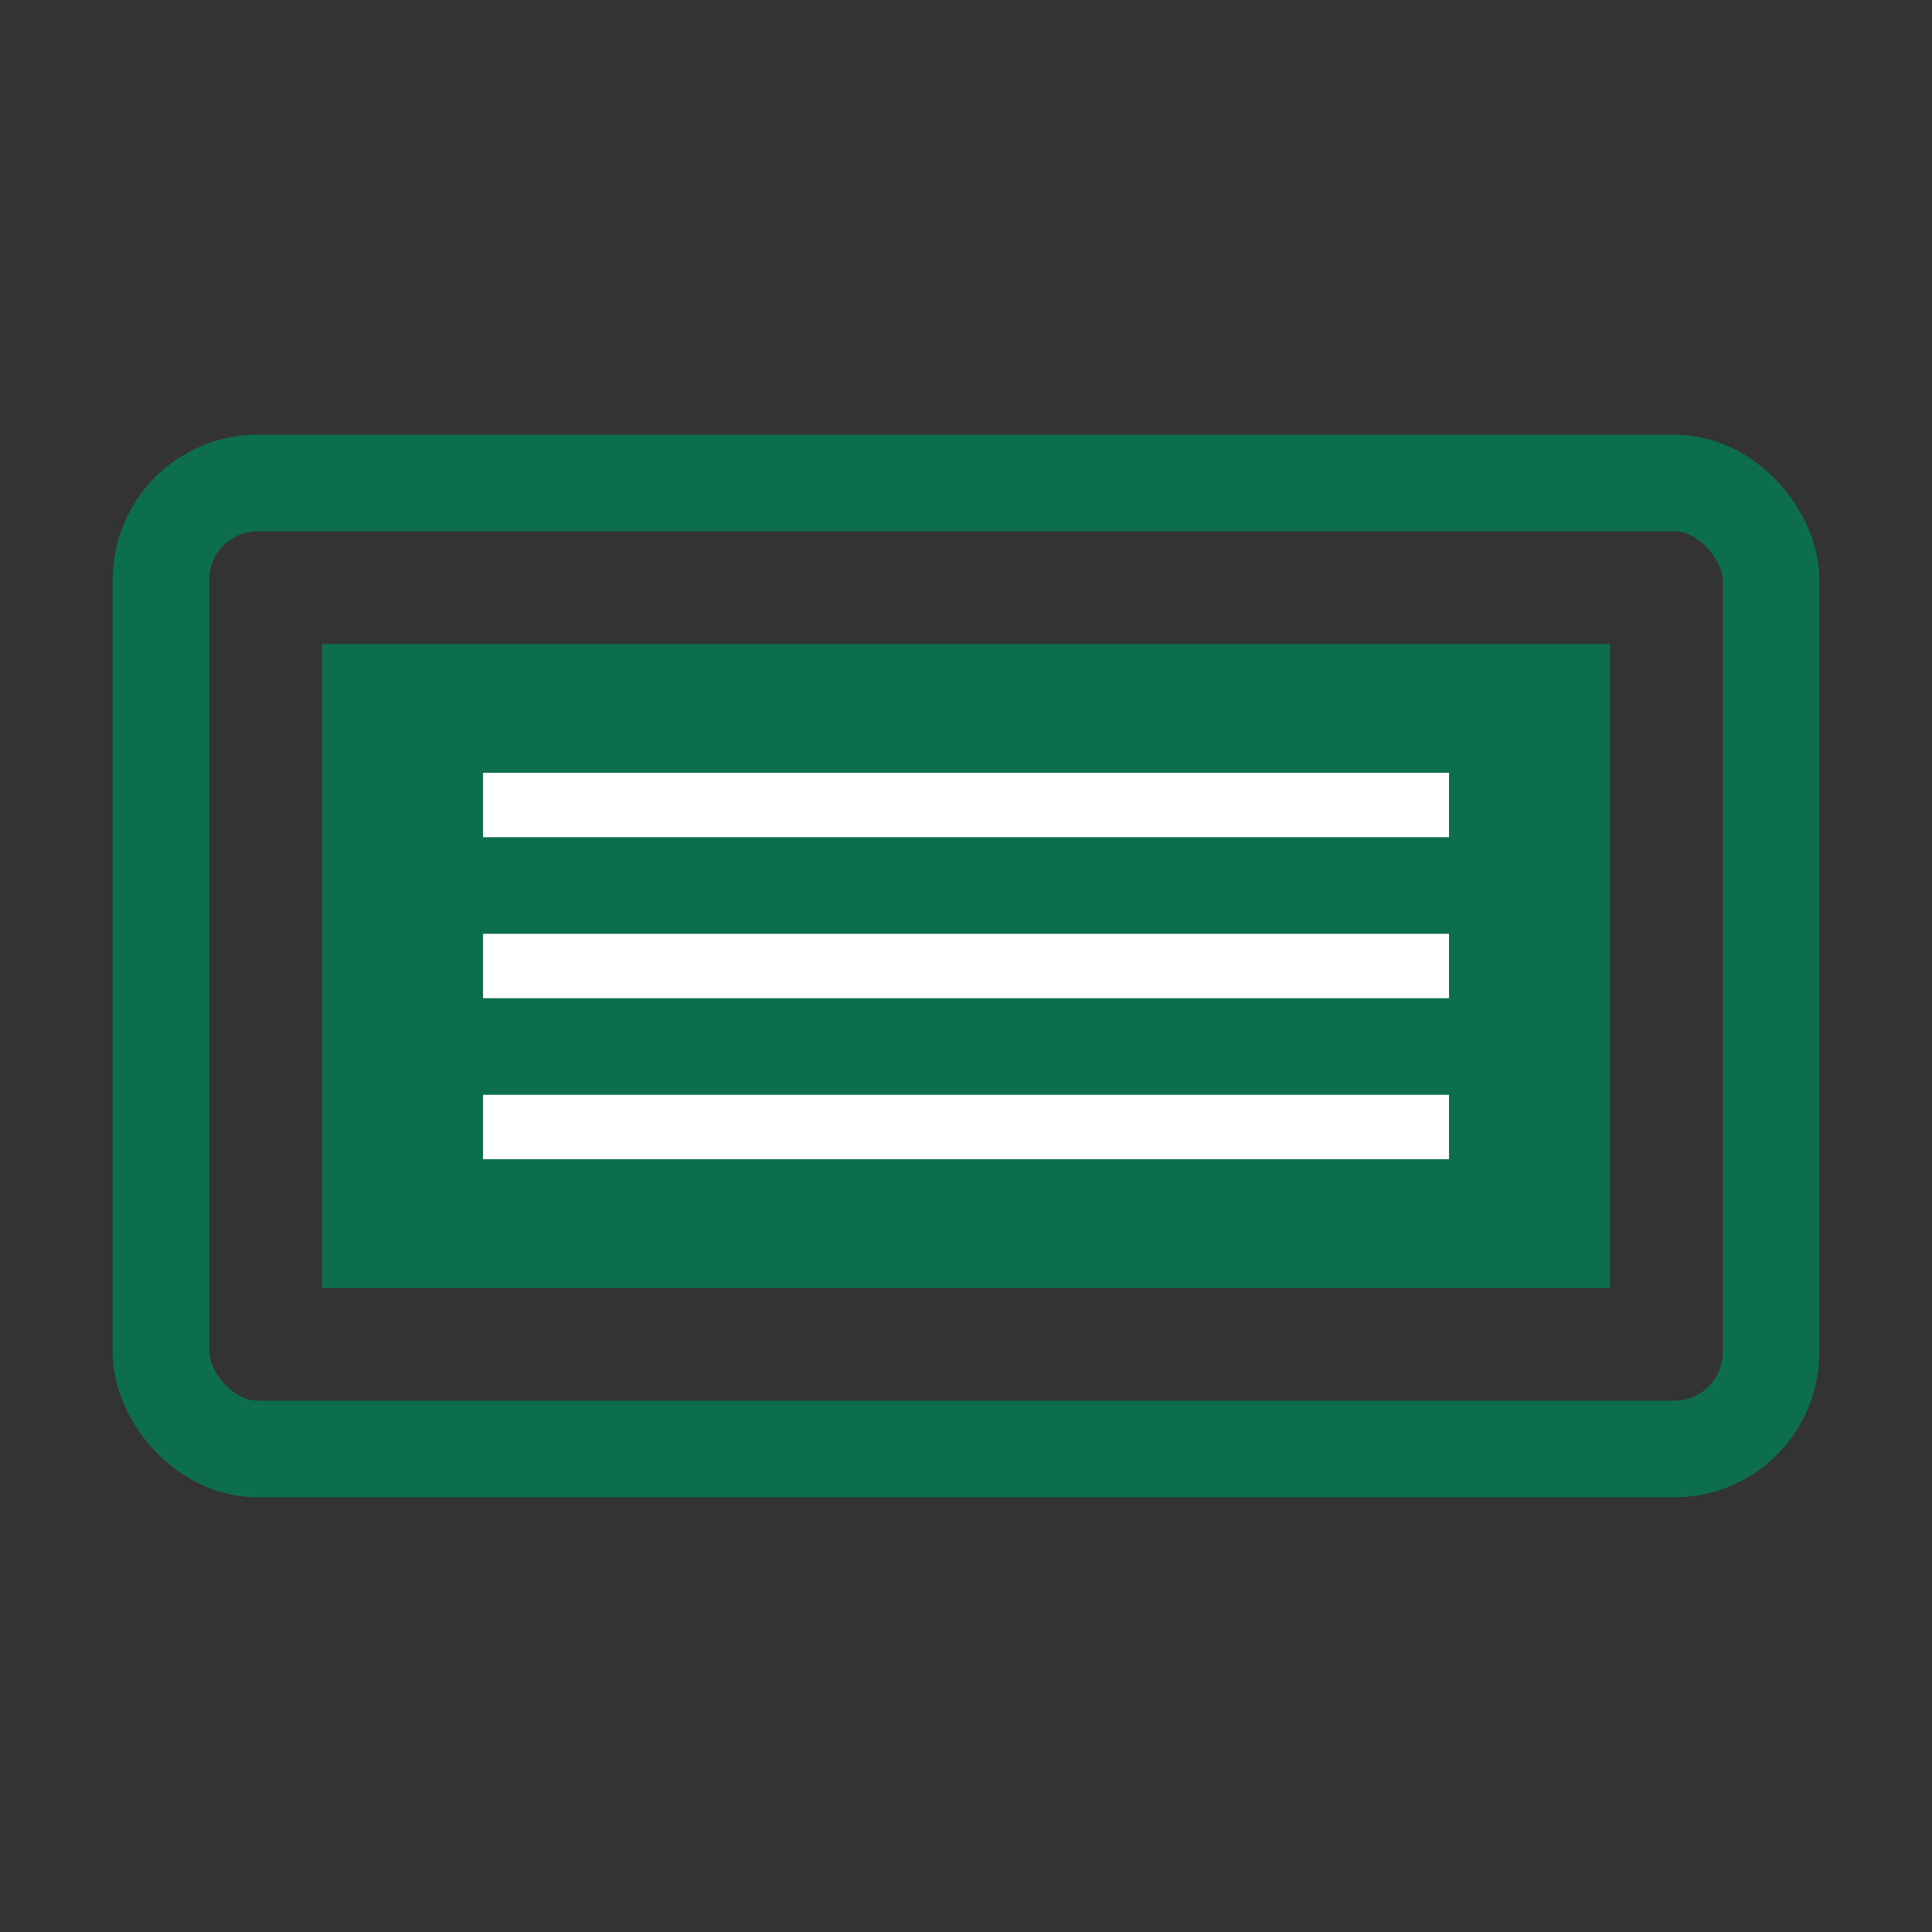
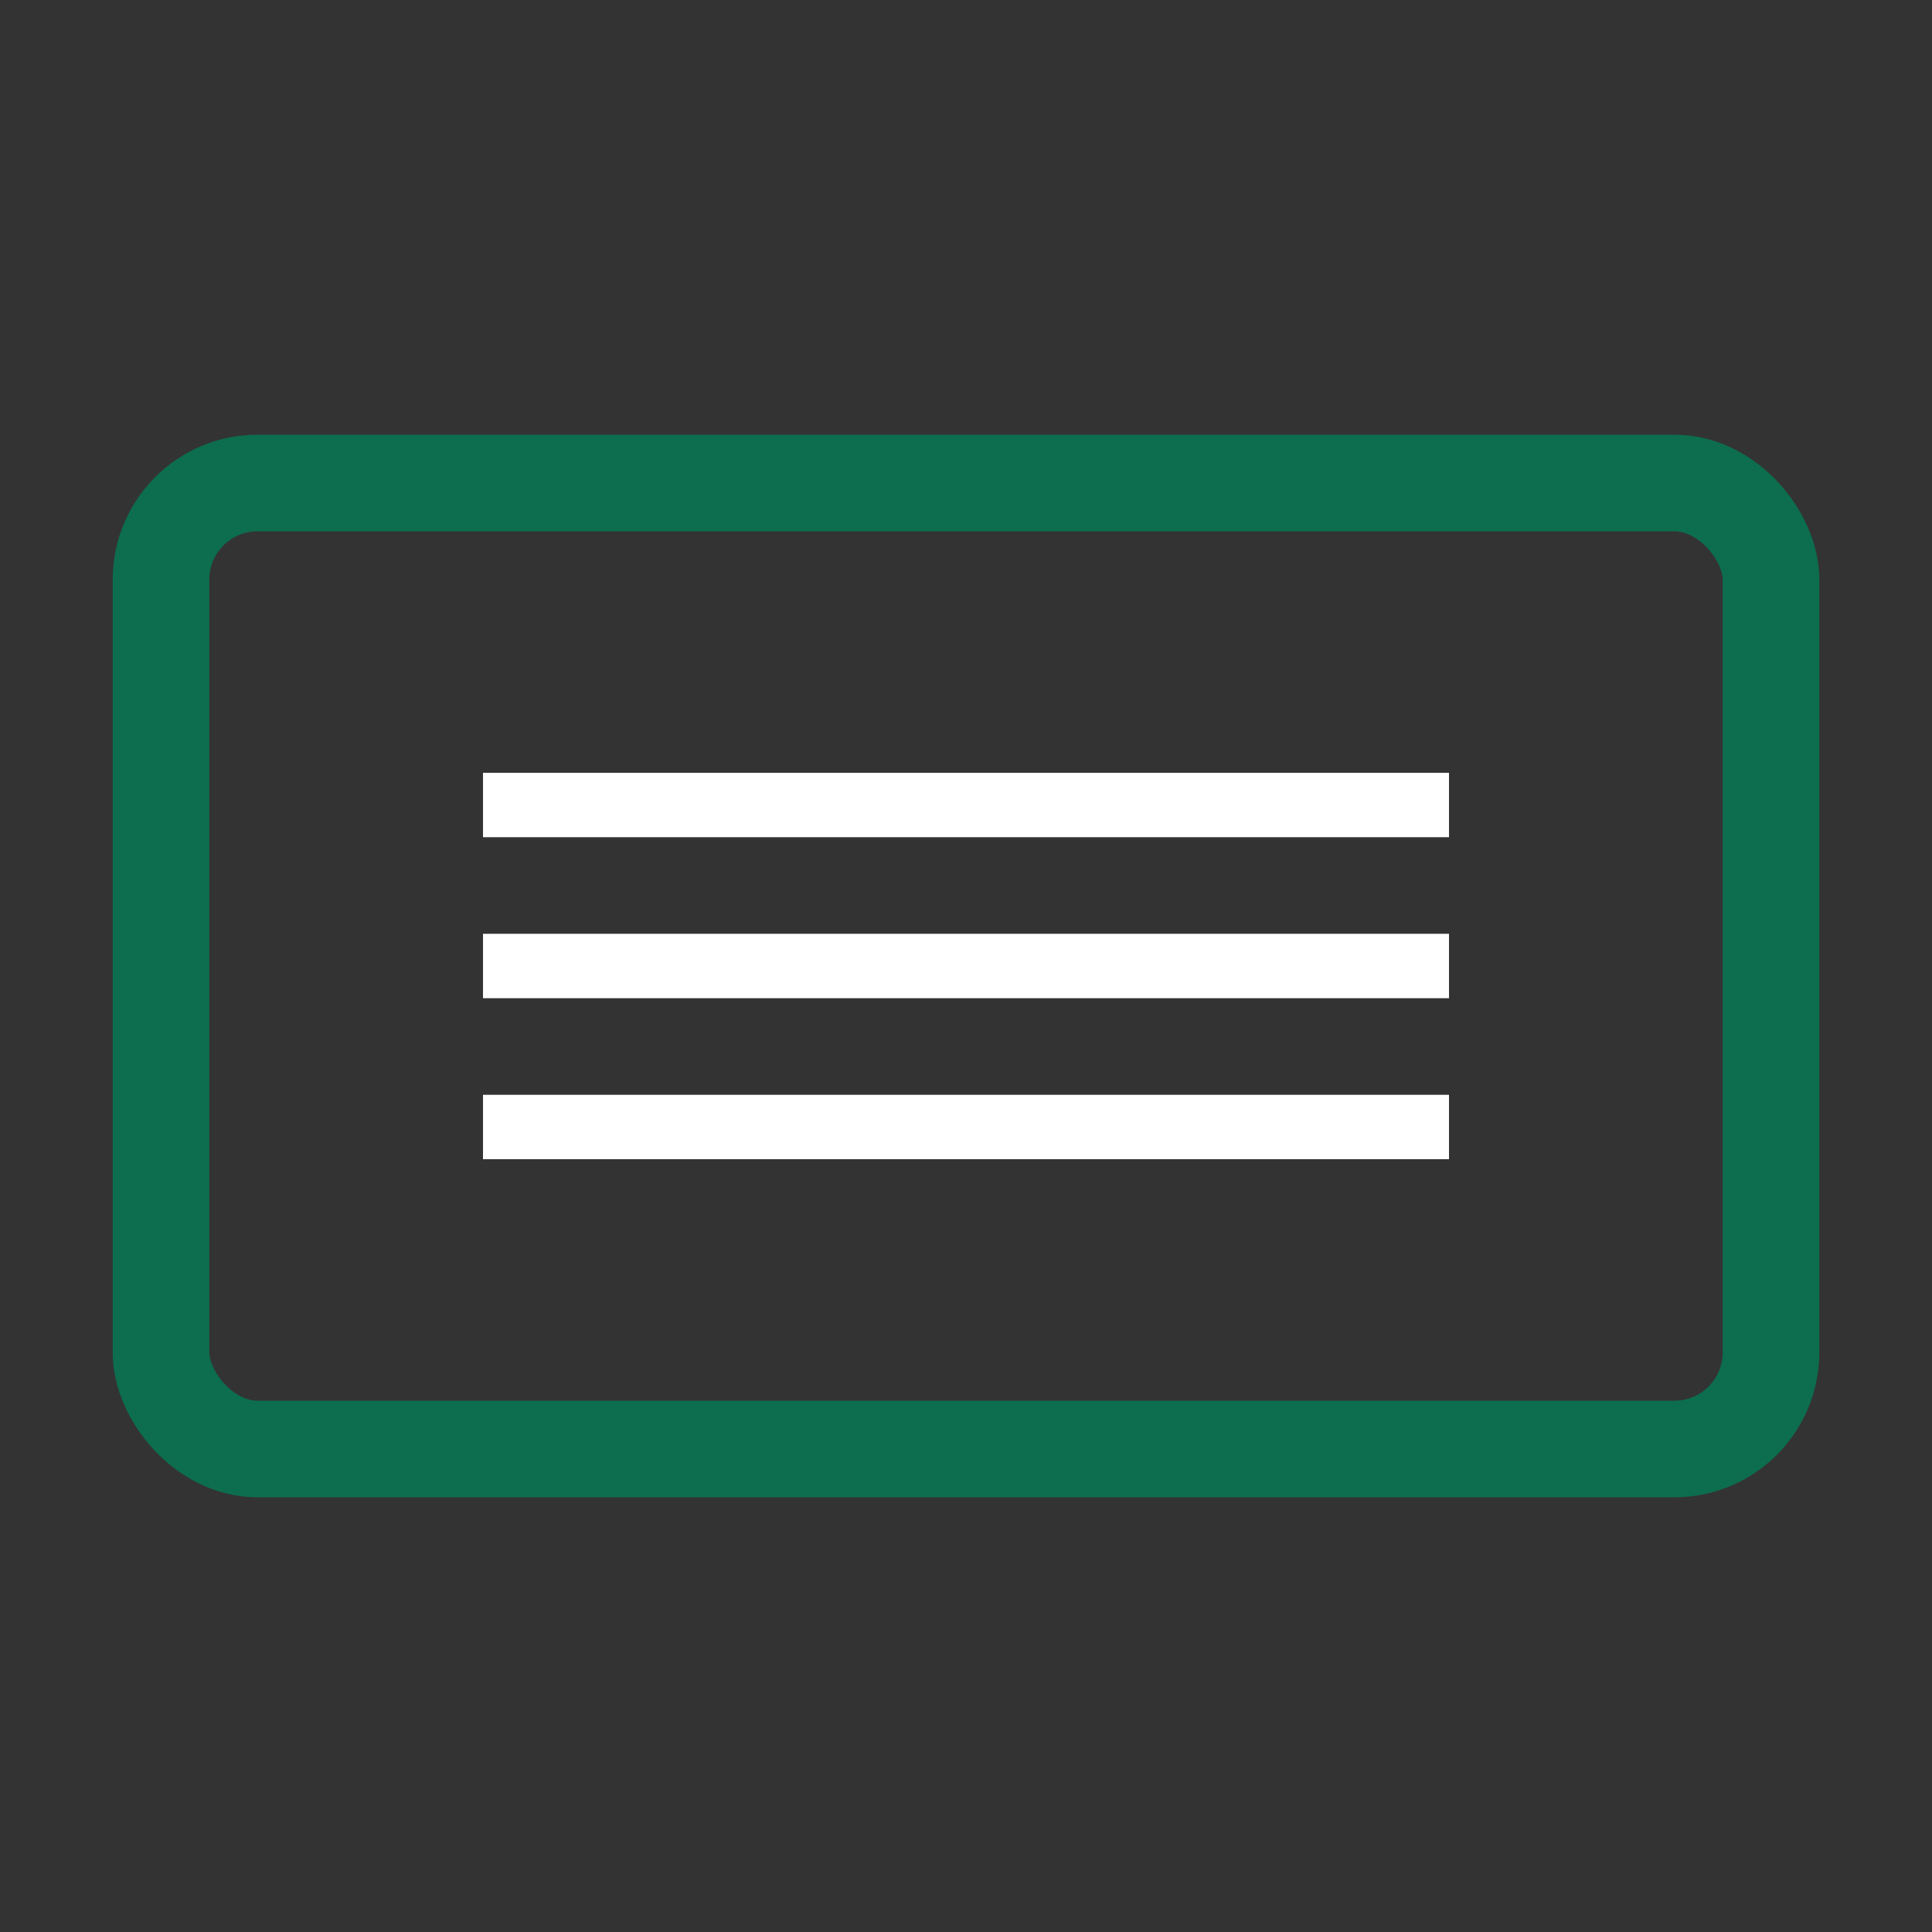
<svg xmlns="http://www.w3.org/2000/svg" width="60" height="60" viewBox="0 0 60 60" fill="none">
  <rect x="0" y="0" width="60" height="60" fill="#333333" stroke="none" />
  <rect x="5" y="15" width="50" height="30" rx="3" stroke="#0C6E4E" stroke-width="3" />
-   <rect x="10" y="20" width="40" height="20" fill="#0C6E4E" />
  <line x1="15" y1="25" x2="45" y2="25" stroke="white" stroke-width="2" />
  <line x1="15" y1="30" x2="45" y2="30" stroke="white" stroke-width="2" />
  <line x1="15" y1="35" x2="45" y2="35" stroke="white" stroke-width="2" />
</svg>